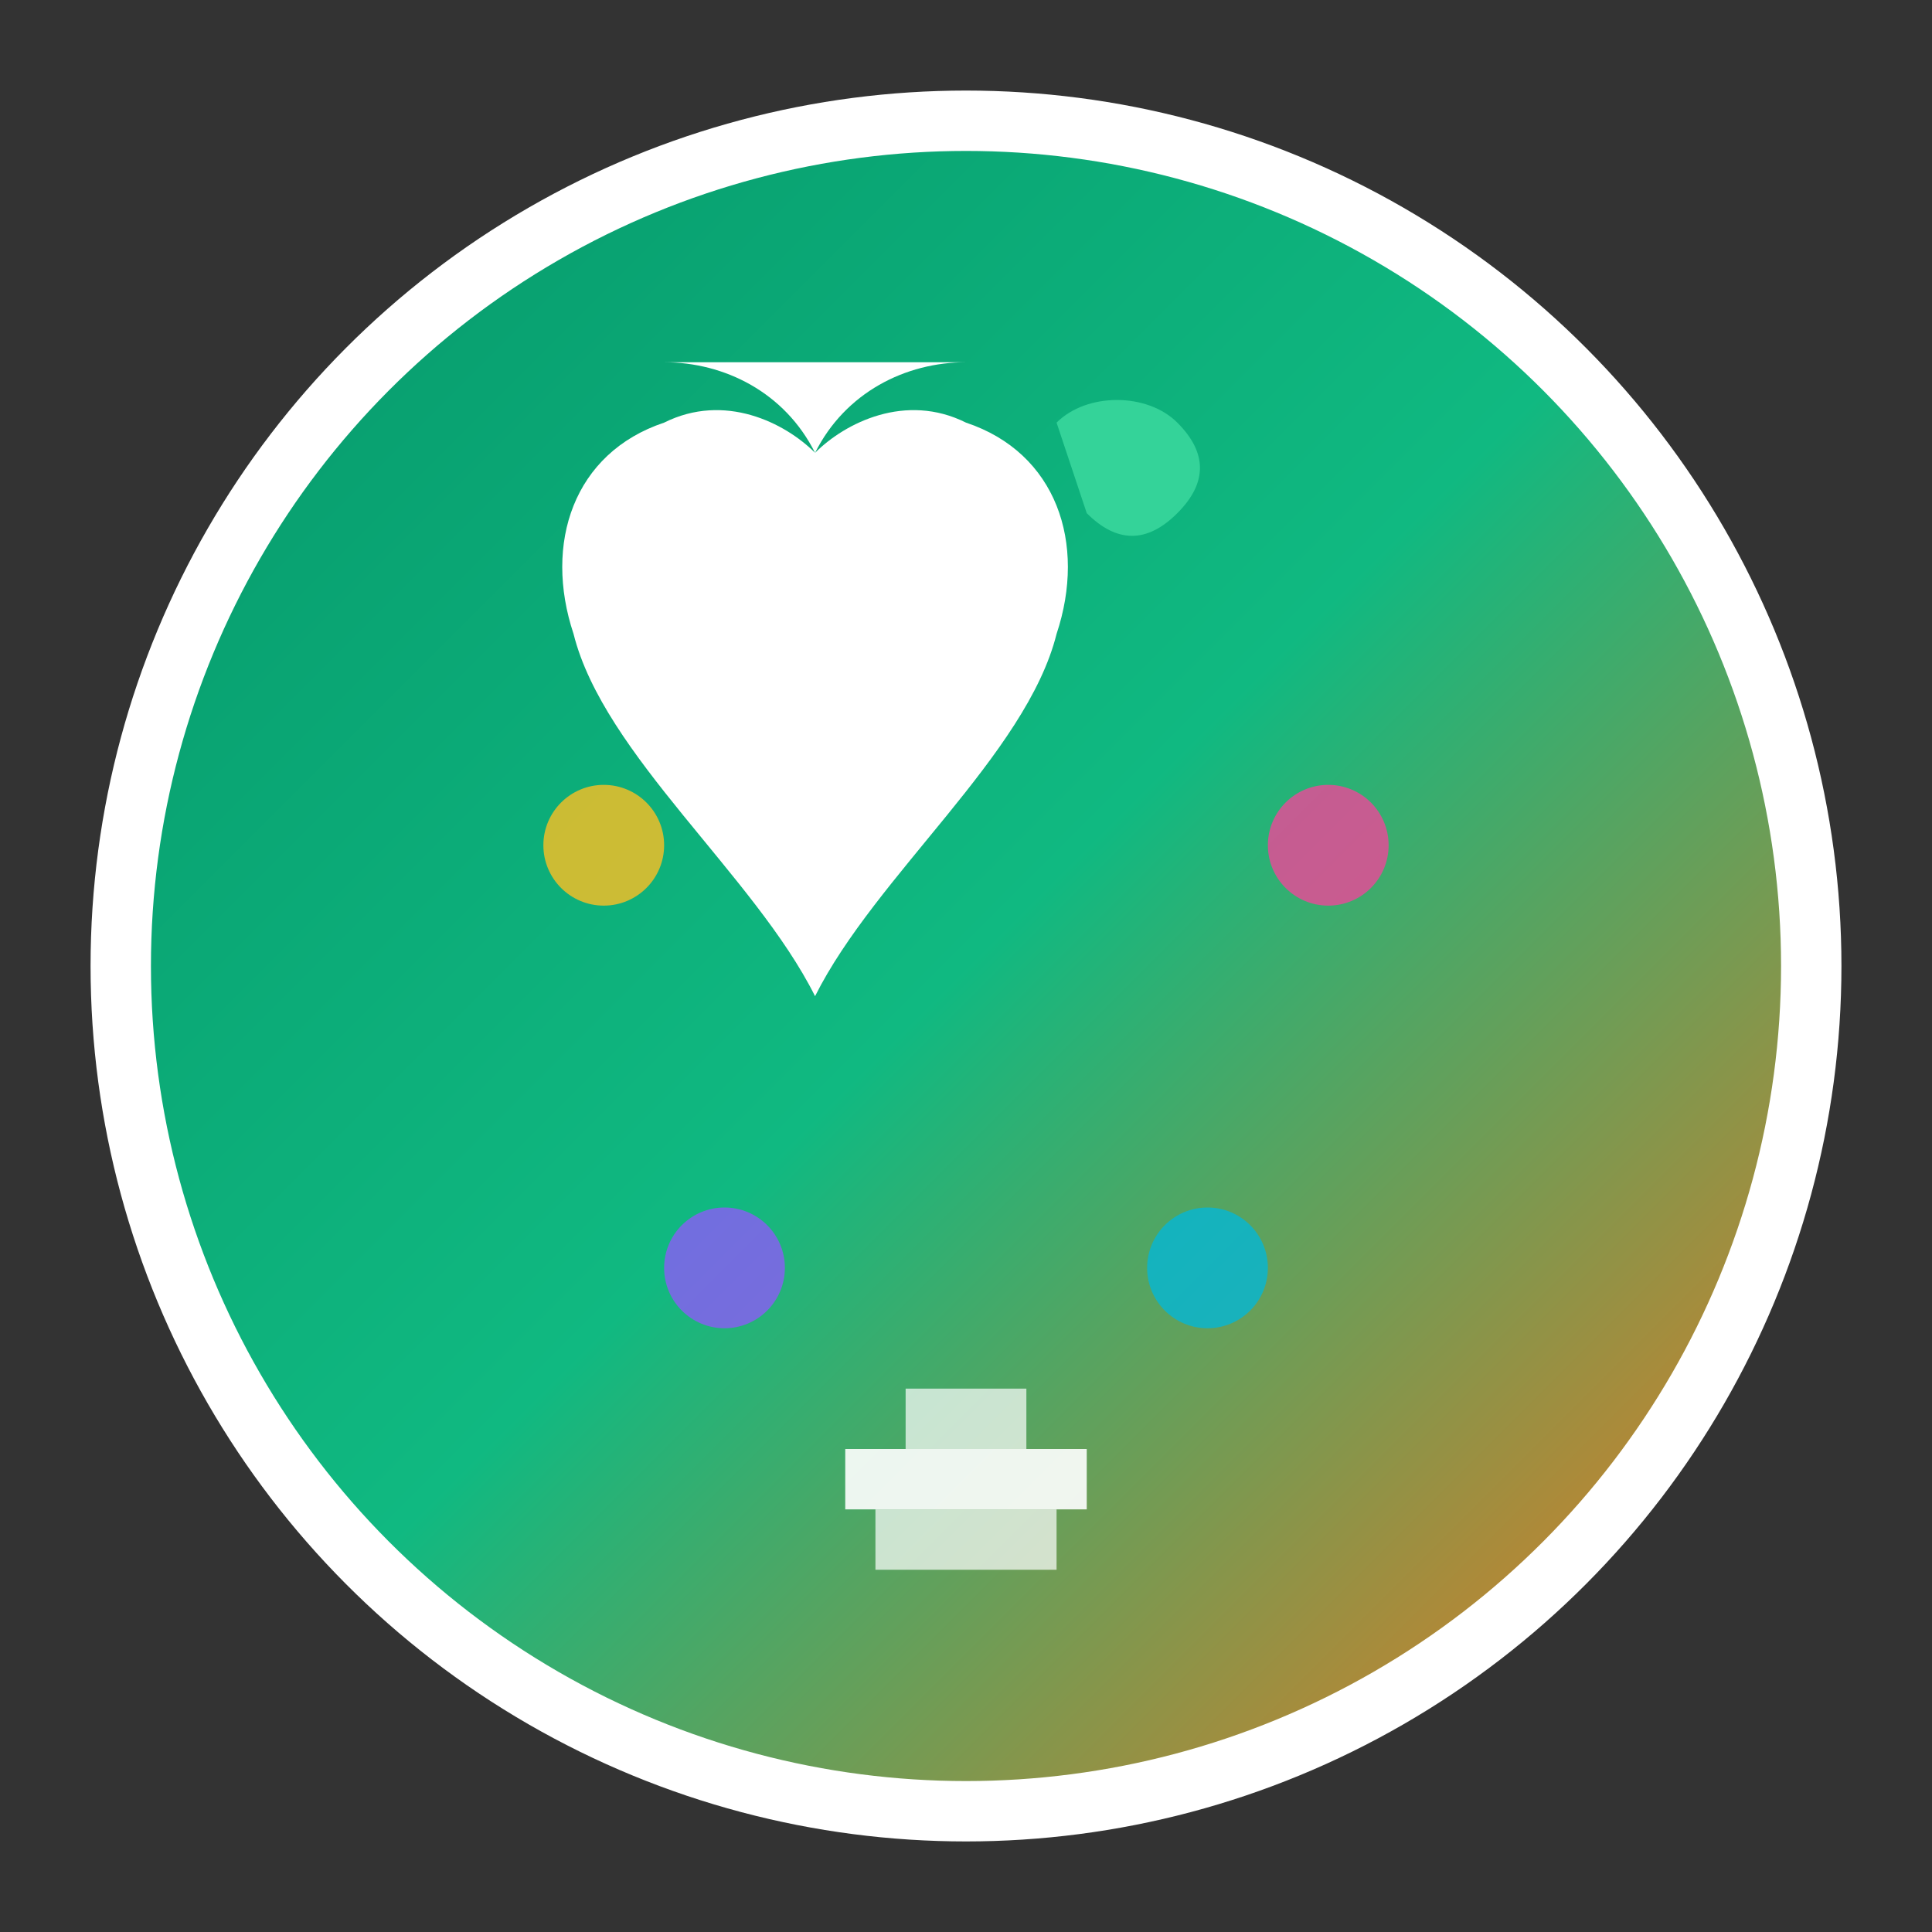
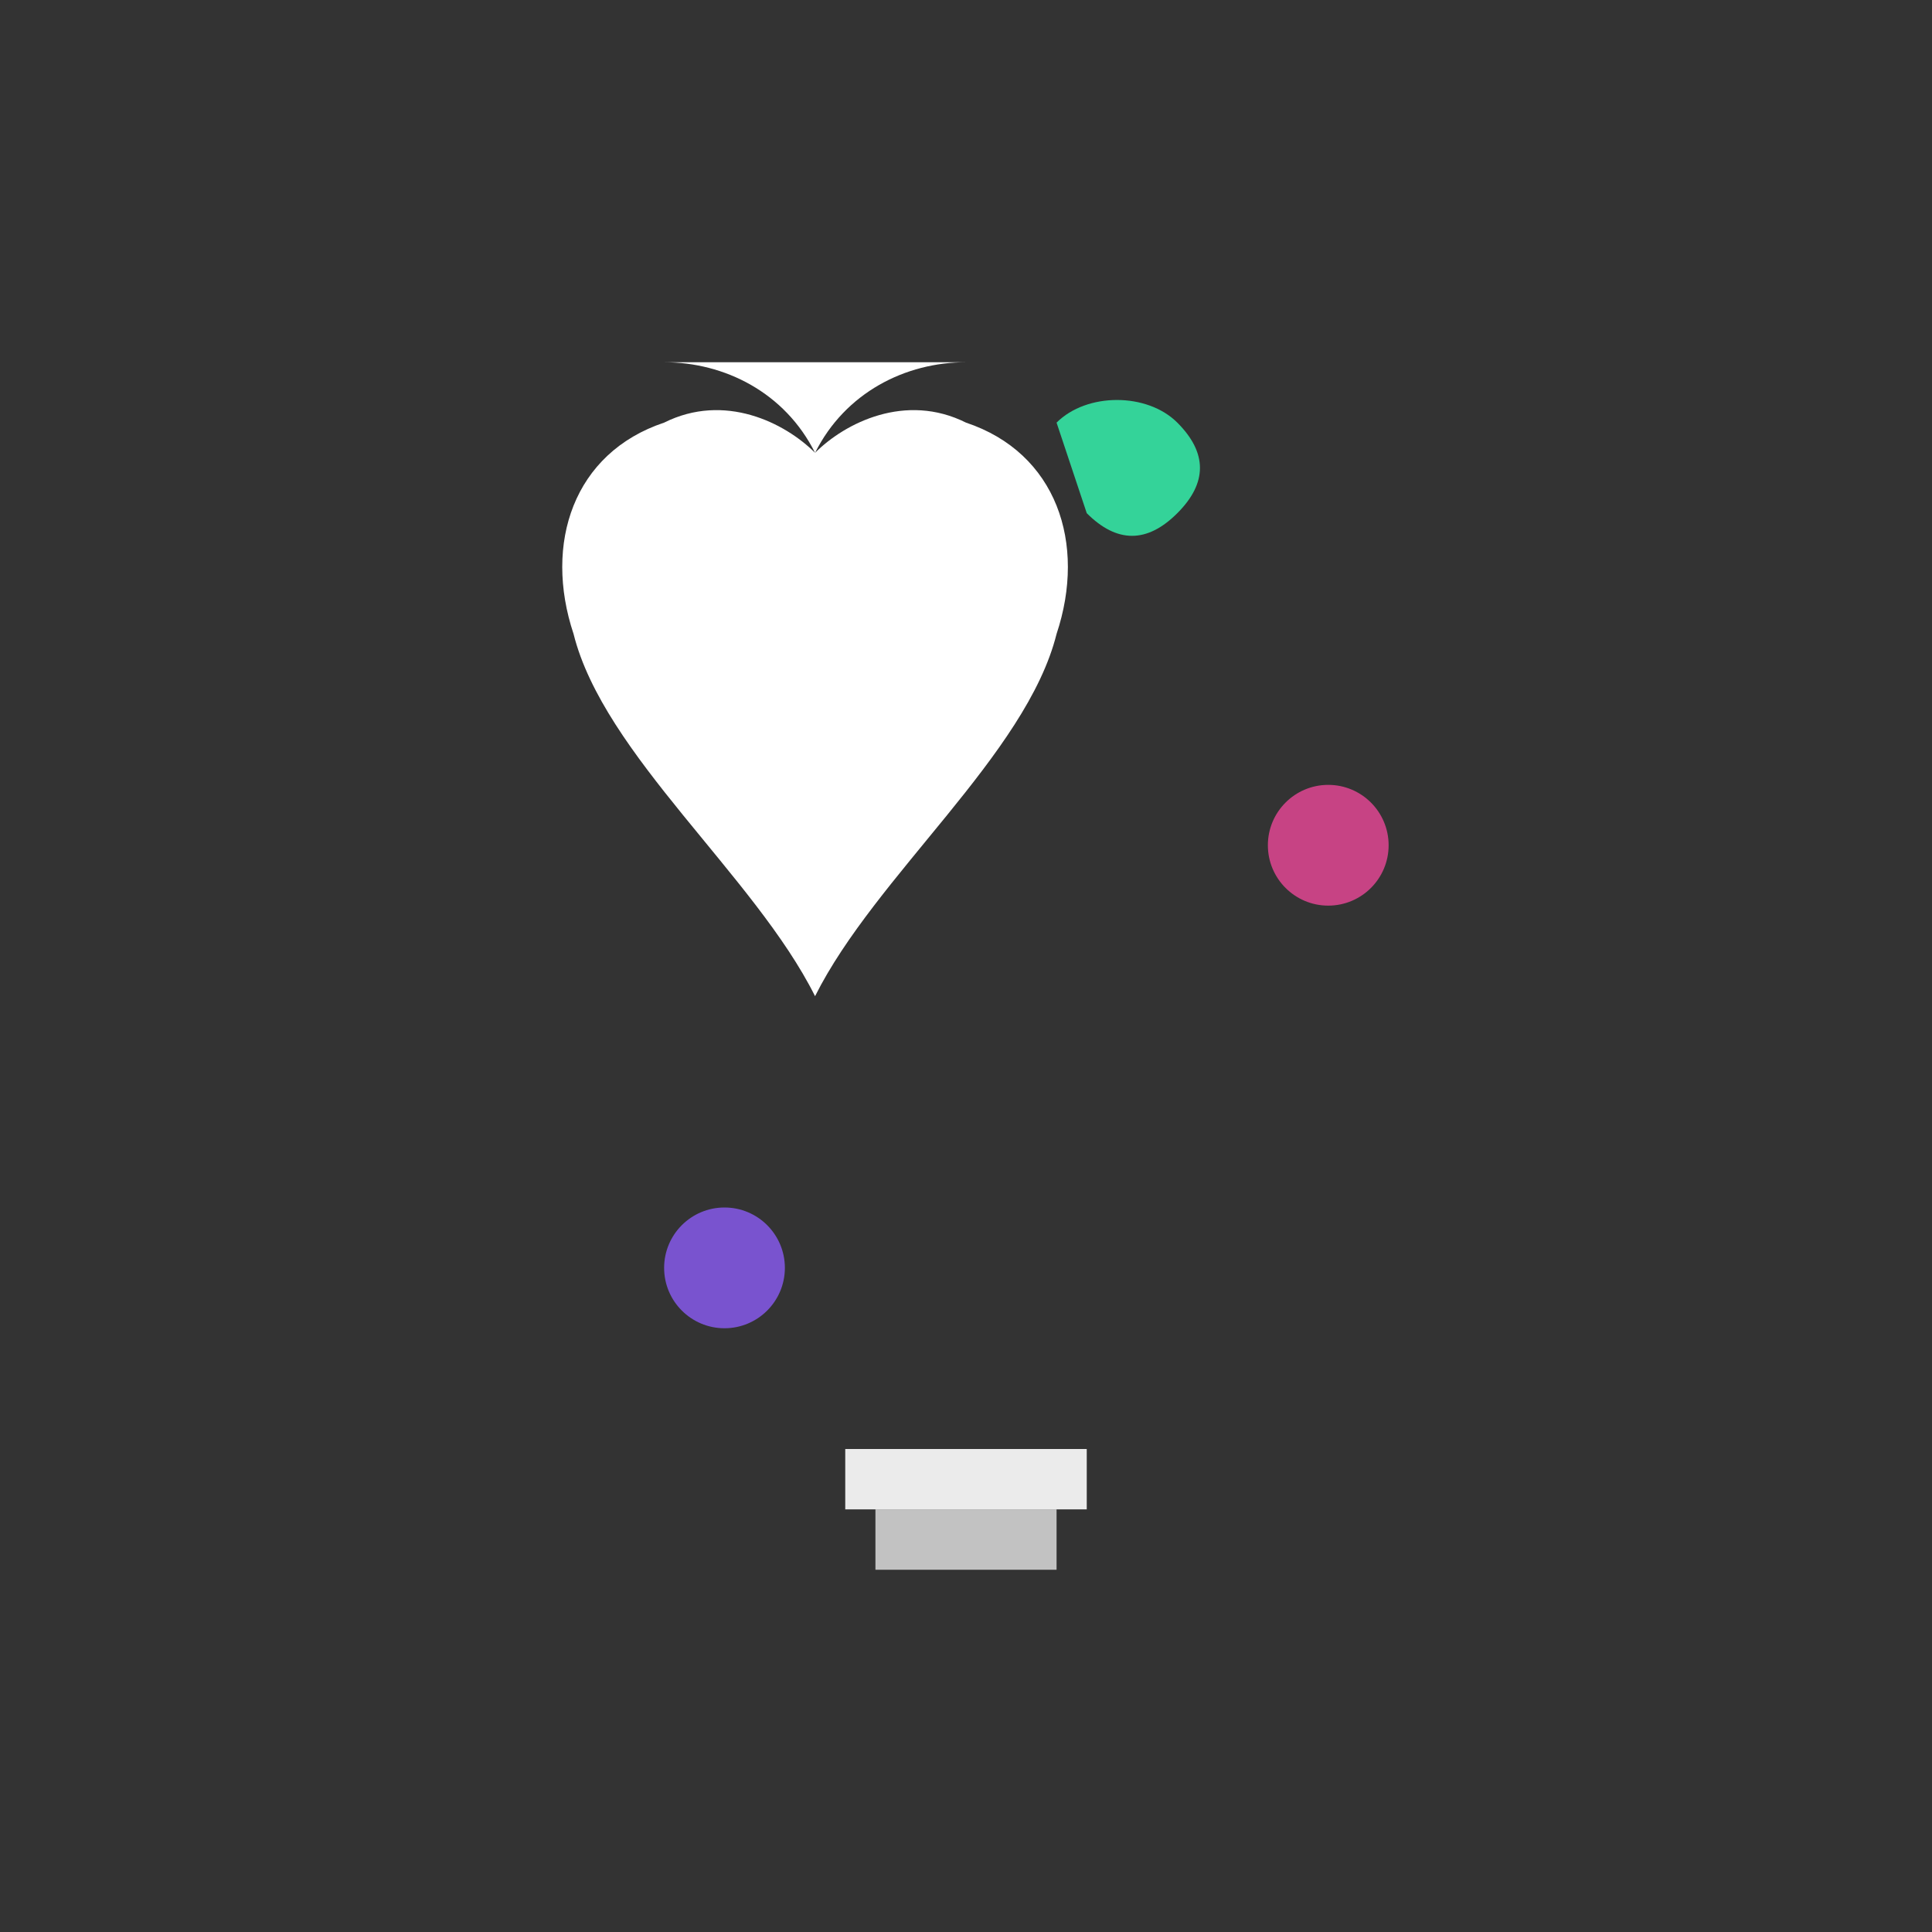
<svg xmlns="http://www.w3.org/2000/svg" viewBox="0 0 64 64">
  <rect x="0" y="0" width="64" height="64" fill="#333333" stroke="none" />
  <defs>
    <linearGradient id="gradient" x1="0%" y1="0%" x2="100%" y2="100%">
      <stop offset="0%" style="stop-color:#059669;stop-opacity:1" />
      <stop offset="50%" style="stop-color:#10b981;stop-opacity:1" />
      <stop offset="100%" style="stop-color:#f97316;stop-opacity:1" />
    </linearGradient>
  </defs>
-   <circle cx="32" cy="32" r="28" fill="url(#gradient)" stroke="#fff" stroke-width="2" />
-   <path d="M32 12c-2 0-4 1-5 3-1-1-3-2-5-1-3 1-4 4-3 7 1 4 6 8 8 12 2-4 7-8 8-12 1-3 0-6-3-7-2-1-4 0-5 1-1-2-3-3-5-3z" fill="#fff" />
+   <path d="M32 12c-2 0-4 1-5 3-1-1-3-2-5-1-3 1-4 4-3 7 1 4 6 8 8 12 2-4 7-8 8-12 1-3 0-6-3-7-2-1-4 0-5 1-1-2-3-3-5-3" fill="#fff" />
  <path d="M35 14c1-1 3-1 4 0 1 1 1 2 0 3-1 1-2 1-3 0l-1-3z" fill="#34d399" />
-   <circle cx="20" cy="28" r="2" fill="#fbbf24" opacity="0.8" />
  <circle cx="44" cy="28" r="2" fill="#ec4899" opacity="0.8" />
  <circle cx="24" cy="42" r="2" fill="#8b5cf6" opacity="0.8" />
-   <circle cx="40" cy="42" r="2" fill="#06b6d4" opacity="0.8" />
  <path d="M28 48h8v2h-8z" fill="#fff" opacity="0.9" />
-   <path d="M30 46h4v2h-4z" fill="#fff" opacity="0.7" />
  <path d="M29 50h6v2h-6z" fill="#fff" opacity="0.7" />
</svg>